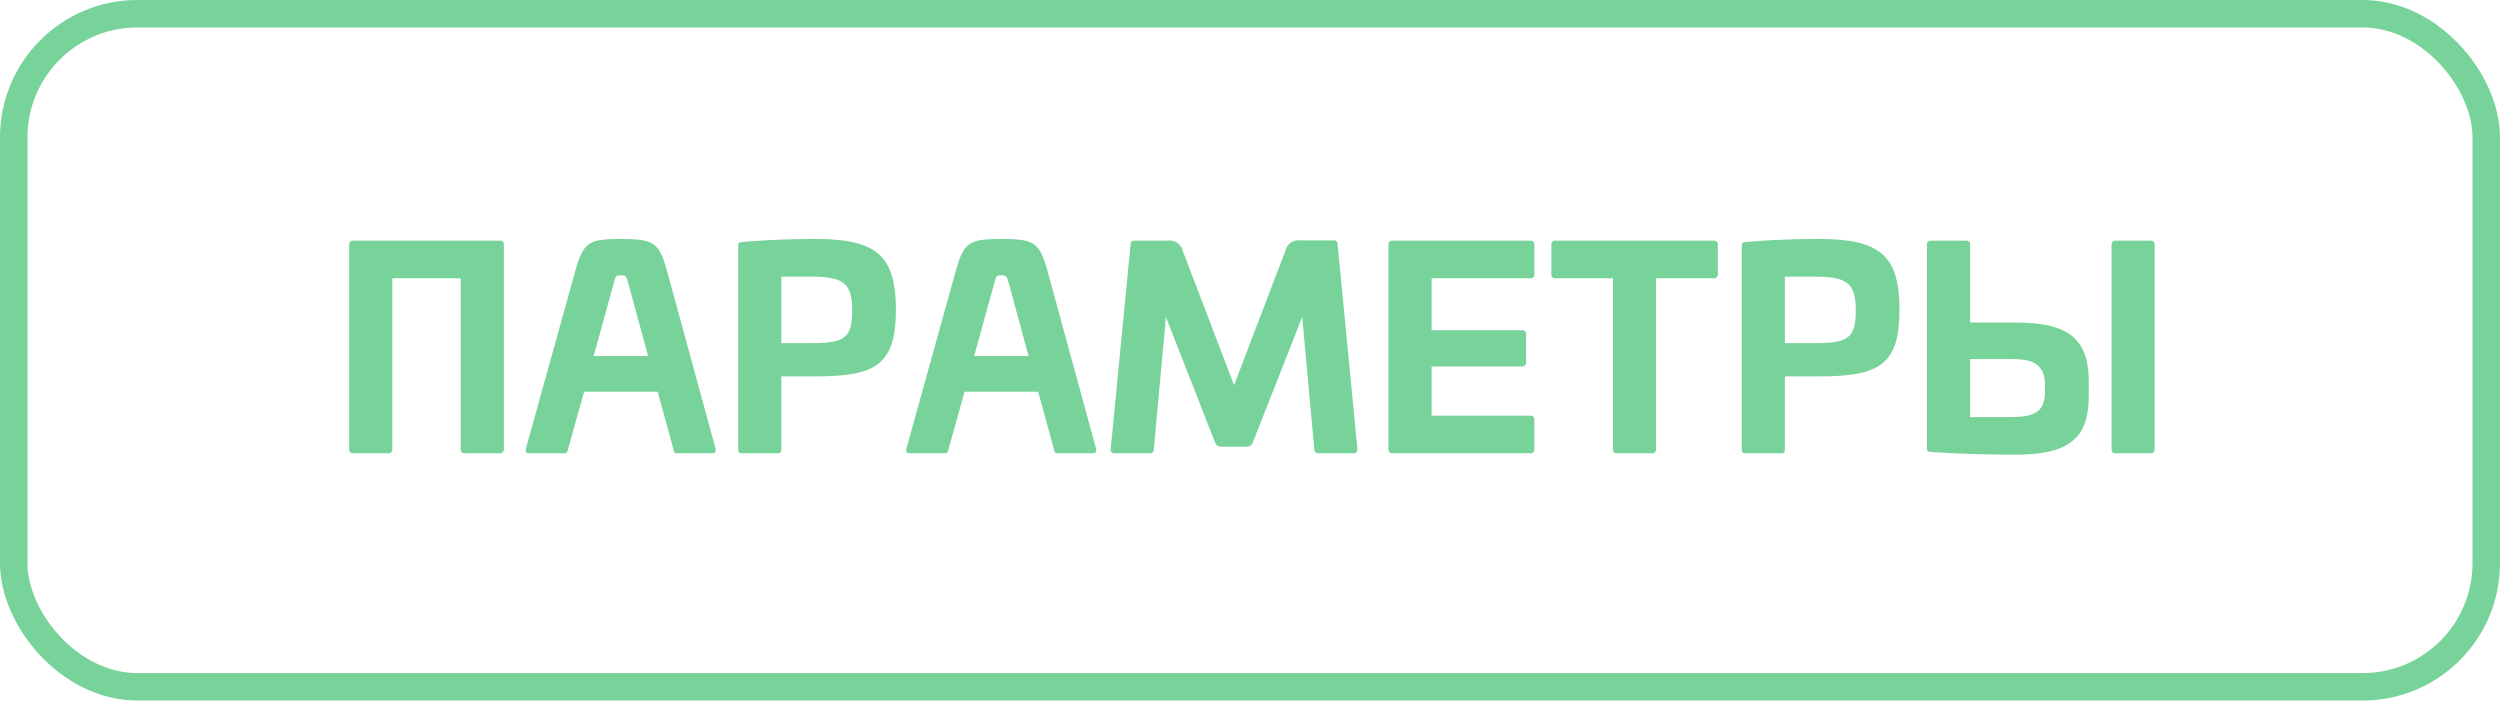
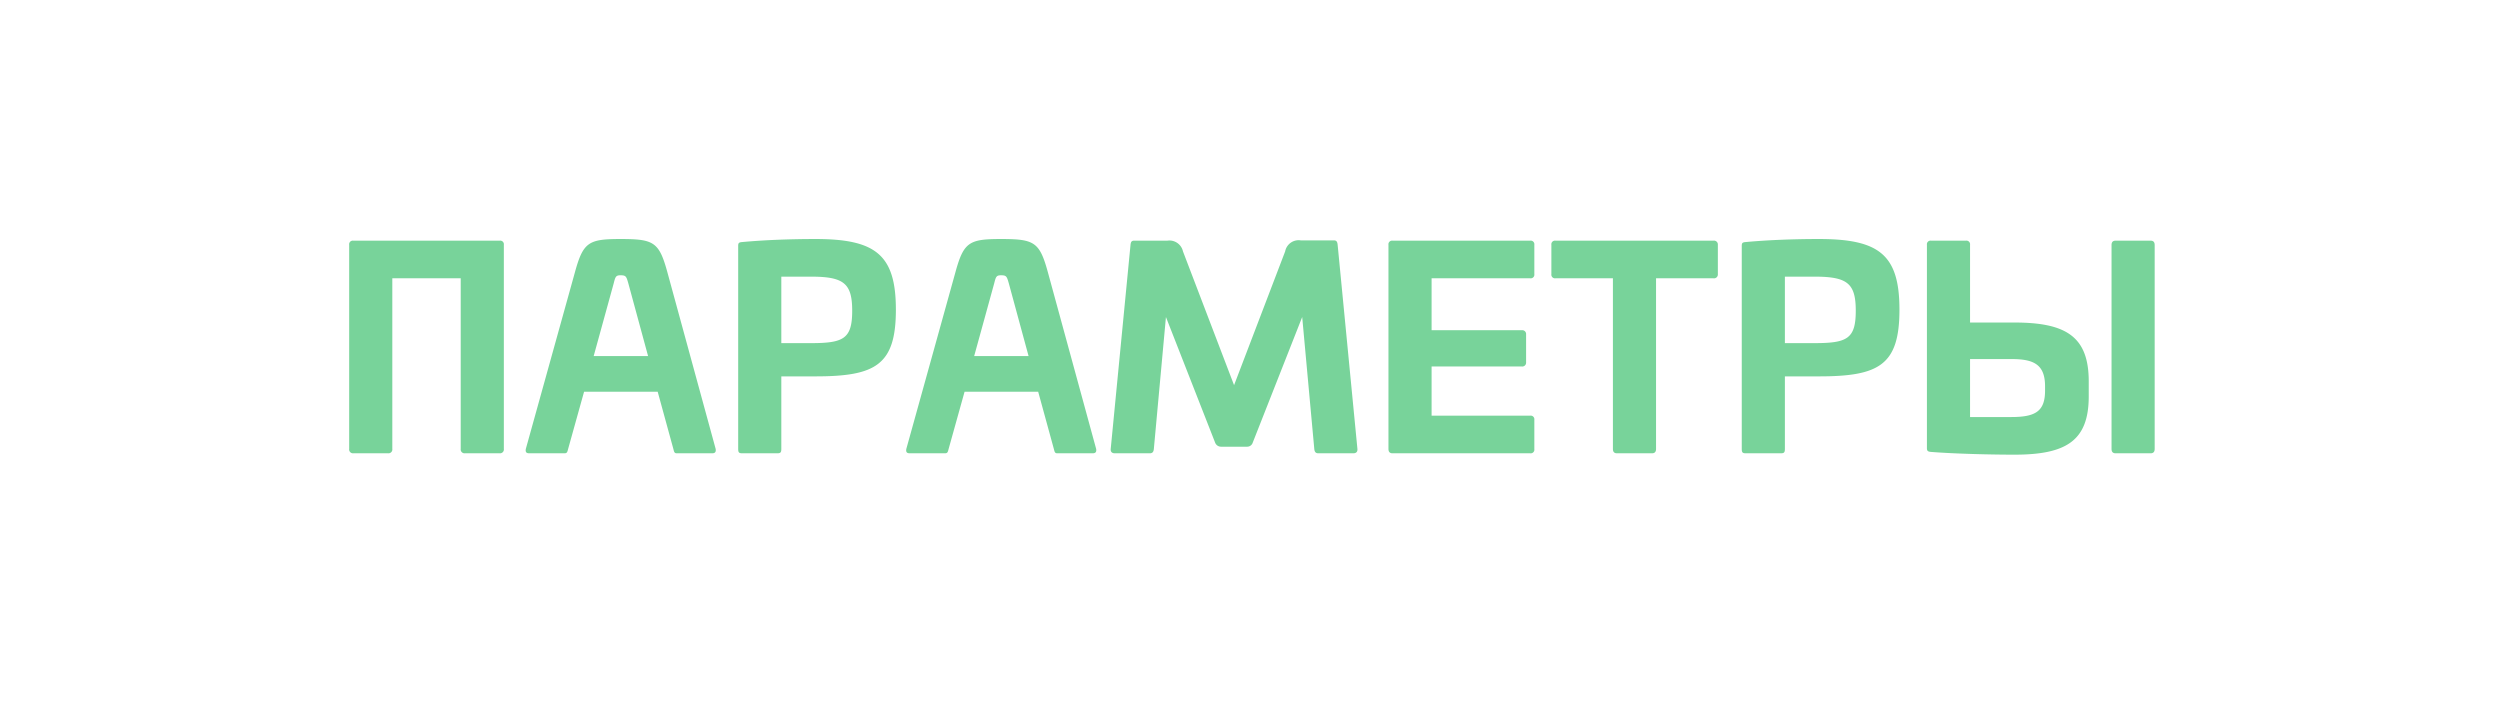
<svg xmlns="http://www.w3.org/2000/svg" id="rus1" width="182" height="51" viewBox="0 0 182 51">
  <path id="параметры" d="M1.72-15.48a.265.265,0,0,0-.3.3V-.32a.28.28,0,0,0,.3.32H4.26a.28.28,0,0,0,.3-.32V-12.74H9.54V-.32a.28.28,0,0,0,.3.32h2.54a.28.28,0,0,0,.3-.32V-15.18a.265.265,0,0,0-.3-.3Zm19.46-.12c-2.32,0-2.72.22-3.32,2.4L14.28-.32c-.04.24.04.32.26.32h2.54c.2,0,.22-.08.28-.32l1.16-4.16h5.36L25.02-.32c.06.24.08.32.26.32h2.56c.2,0,.3-.08.26-.32L24.58-13.2C23.98-15.38,23.6-15.6,21.18-15.6Zm0,2.64c.4,0,.42.1.56.58l1.44,5.3H19.22l1.46-5.3C20.8-12.86,20.84-12.96,21.18-12.96ZM35.36-15.6c-1.64,0-3.56.06-5.32.22-.24.02-.3.06-.3.28V-.32c0,.26.06.32.3.32h2.54c.24,0,.3-.06.3-.32V-5.6h2.48c4.38,0,5.86-.82,5.86-4.86C41.22-14.46,39.74-15.6,35.36-15.6Zm-.32,2.74c2.38,0,3,.48,3,2.48,0,2.04-.62,2.36-3,2.36H32.88v-4.84ZM48.88-15.6c-2.32,0-2.72.22-3.32,2.4L41.98-.32c-.04.24.04.32.26.32h2.54c.2,0,.22-.08.28-.32l1.16-4.16h5.36L52.72-.32c.06.24.08.32.26.32h2.56c.2,0,.3-.08.26-.32L52.28-13.2C51.68-15.38,51.3-15.6,48.88-15.6Zm0,2.64c.4,0,.42.1.56.58l1.44,5.3H46.92l1.46-5.3C48.5-12.86,48.54-12.96,48.88-12.96ZM70.7-15.5a1,1,0,0,0-1.14.8L65.84-4.96,62.12-14.7a1.012,1.012,0,0,0-1.14-.78H58.56c-.2,0-.24.12-.26.32L56.86-.32c-.02.22.1.32.3.32H59.7c.2,0,.28-.1.3-.32l.88-9.6L64.46-.78a.462.462,0,0,0,.42.3h1.9a.425.425,0,0,0,.42-.3l3.6-9.14.88,9.6c.02.22.1.32.3.32h2.54c.2,0,.32-.1.3-.32L73.38-15.18c-.02-.18-.06-.32-.26-.32Zm6.68.02a.265.265,0,0,0-.3.3V-.32c0,.22.1.32.3.32H87.4a.265.265,0,0,0,.3-.3V-2.44a.265.265,0,0,0-.3-.3H80.22V-6.32h6.56a.28.28,0,0,0,.32-.3V-8.66a.28.28,0,0,0-.32-.3H80.22v-3.78H87.4a.265.265,0,0,0,.3-.3v-2.14a.265.265,0,0,0-.3-.3Zm11.86,0a.265.265,0,0,0-.3.3v2.14a.265.265,0,0,0,.3.3h4.18V-.32c0,.22.1.32.3.32h2.54c.2,0,.3-.1.3-.32V-12.74h4.18a.28.28,0,0,0,.32-.3v-2.14a.28.28,0,0,0-.32-.3Zm19.18-.12c-1.64,0-3.56.06-5.32.22-.24.02-.3.06-.3.28V-.32c0,.26.06.32.3.32h2.54c.24,0,.3-.06.3-.32V-5.6h2.48c4.38,0,5.86-.82,5.86-4.86C114.28-14.46,112.8-15.6,108.42-15.6Zm-.32,2.74c2.38,0,3,.48,3,2.48,0,2.04-.62,2.36-3,2.36h-2.16v-4.84Zm11.32,3.34v-5.66a.265.265,0,0,0-.3-.3h-2.54a.265.265,0,0,0-.3.3V-.38c0,.2.06.26.3.28,1.78.14,4.42.2,6.06.2,3.74,0,5.42-.98,5.42-4.24v-1.1c0-3.28-1.68-4.28-5.42-4.28Zm10.6-5.96c-.2,0-.3.1-.3.32V-.32c0,.22.1.32.3.32h2.54c.2,0,.3-.1.3-.32V-15.16c0-.22-.1-.32-.3-.32ZM124.88-4.56c0,1.52-.72,1.92-2.46,1.92h-3V-6.86h3.02c1.6,0,2.44.38,2.44,1.98Z" transform="translate(24 33)" fill="#78d39a" />
  <g id="Rectangle_144" data-name="Rectangle 144" fill="none" stroke="#78d39a" stroke-width="2">
-     <rect width="182" height="51" rx="10" stroke="none" />
-     <rect x="1" y="1" width="180" height="49" rx="9" fill="none" />
-   </g>
+     </g>
</svg>